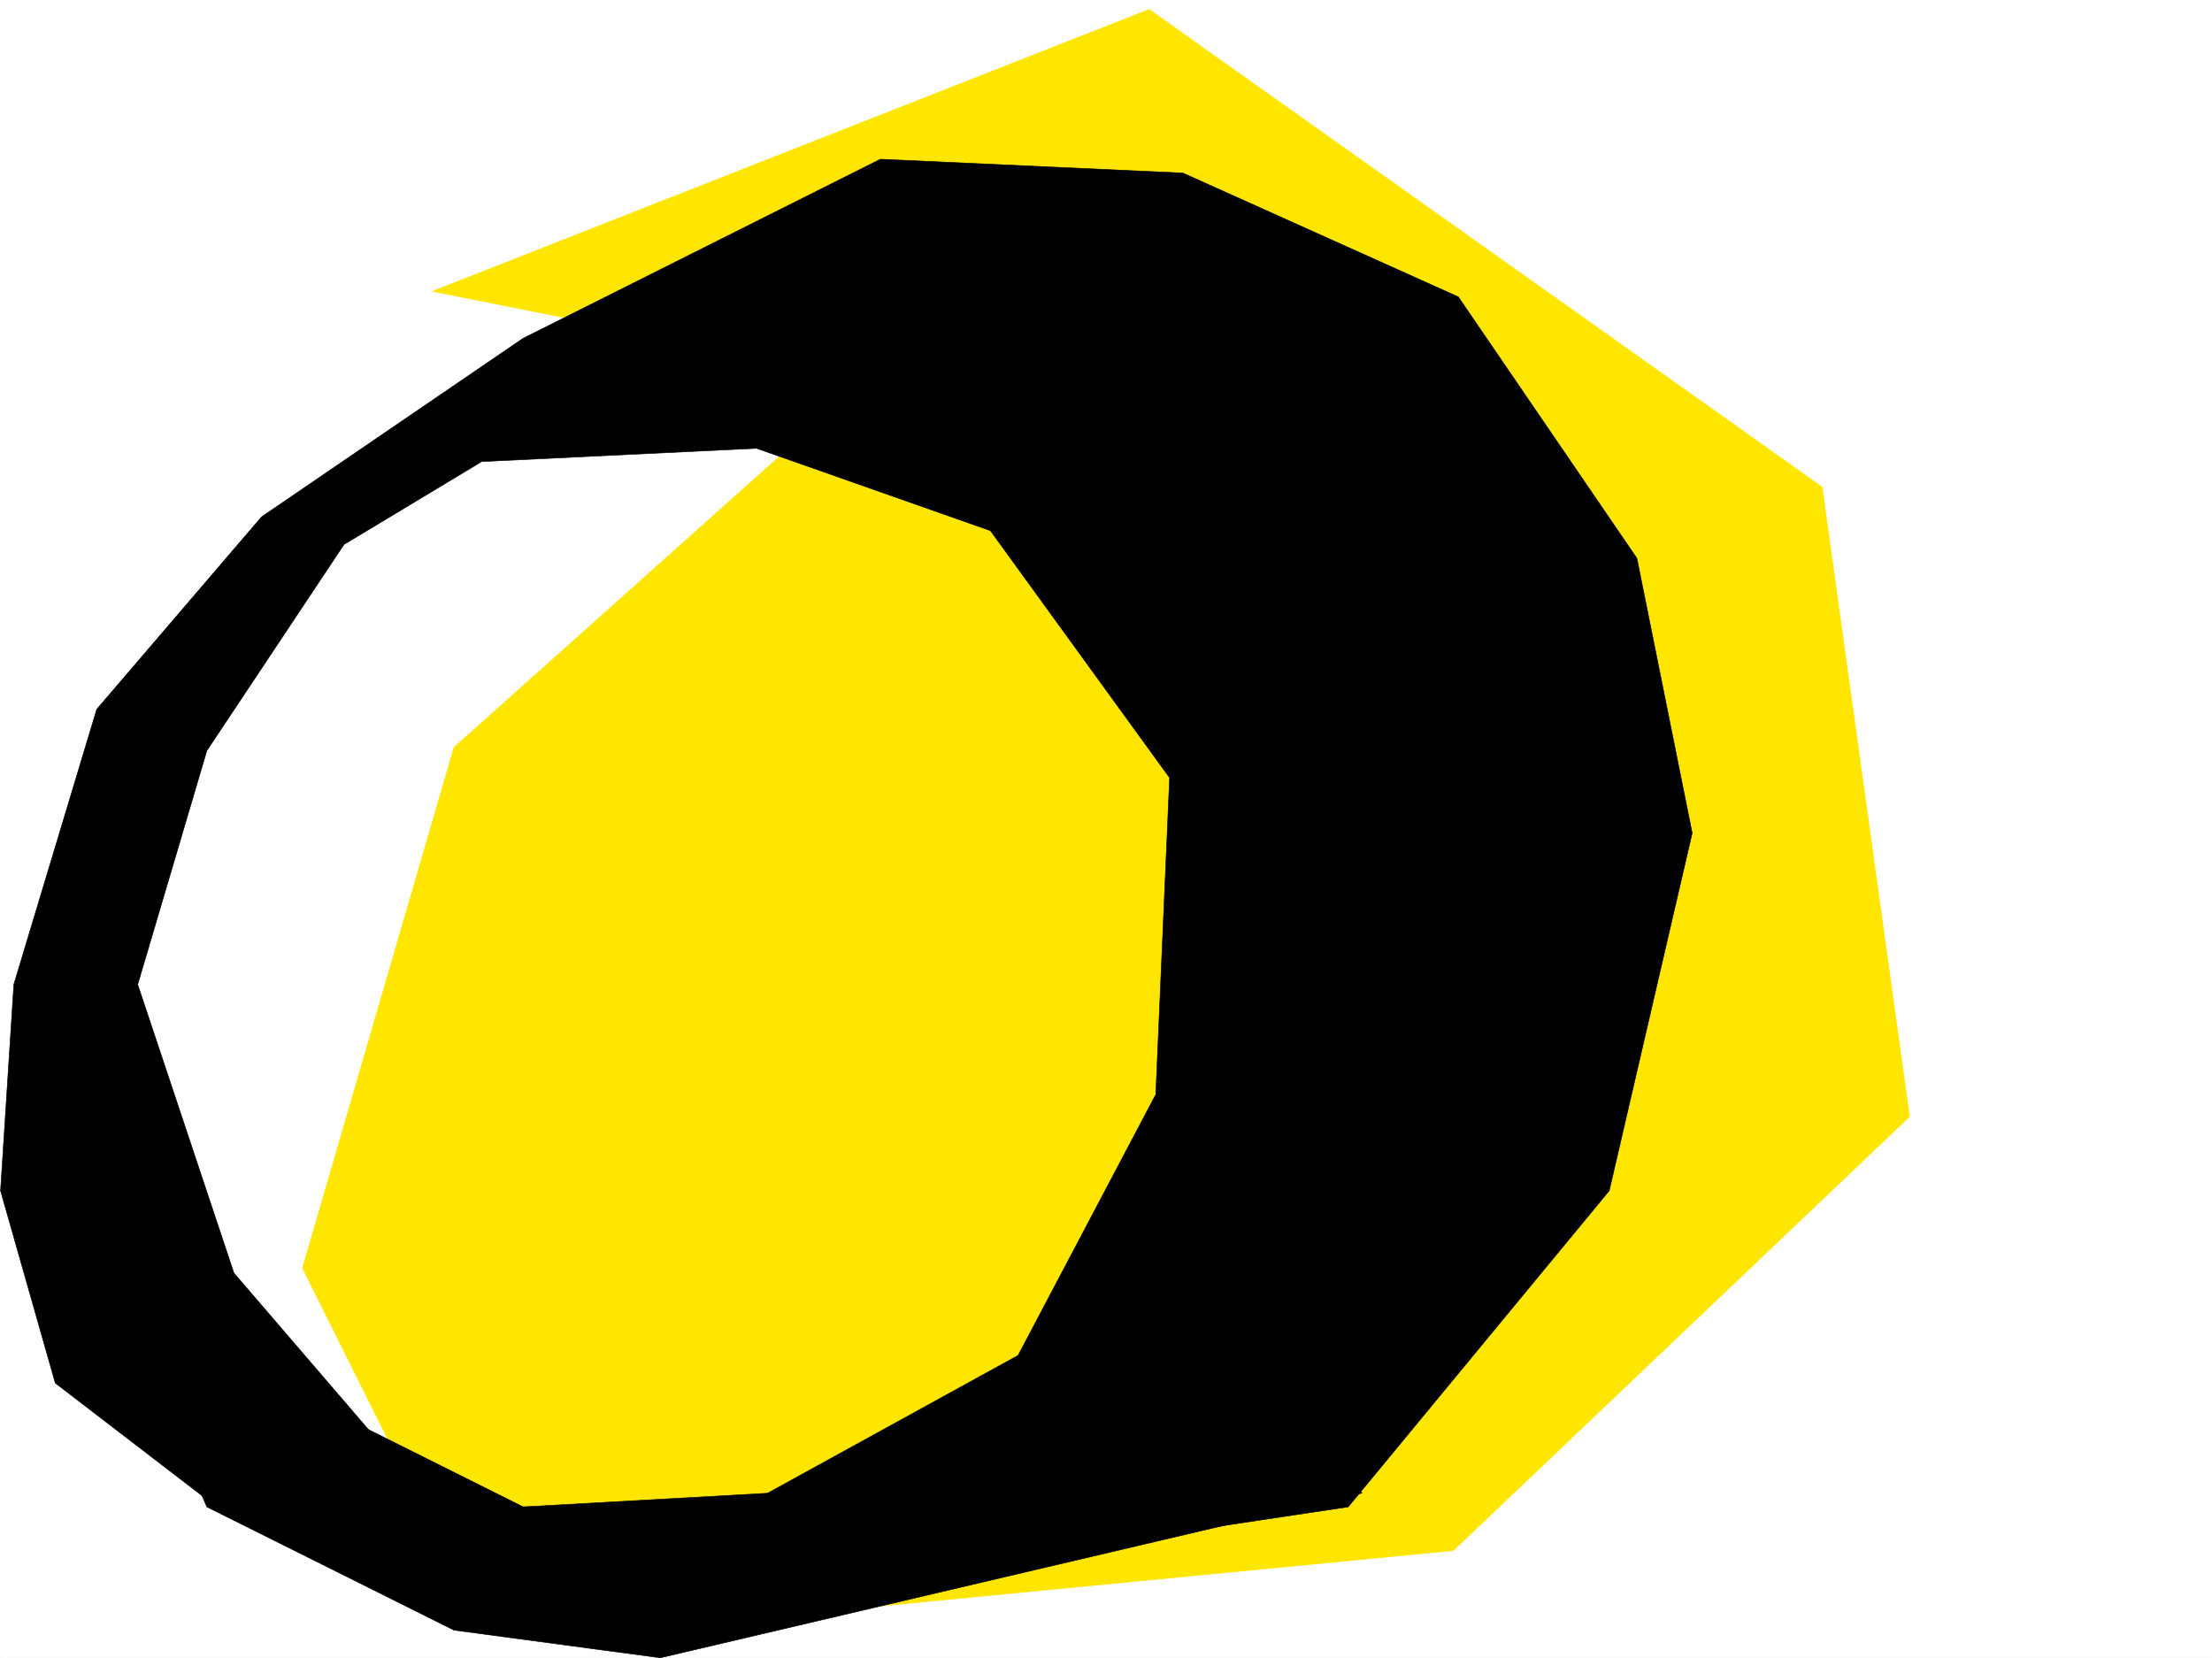
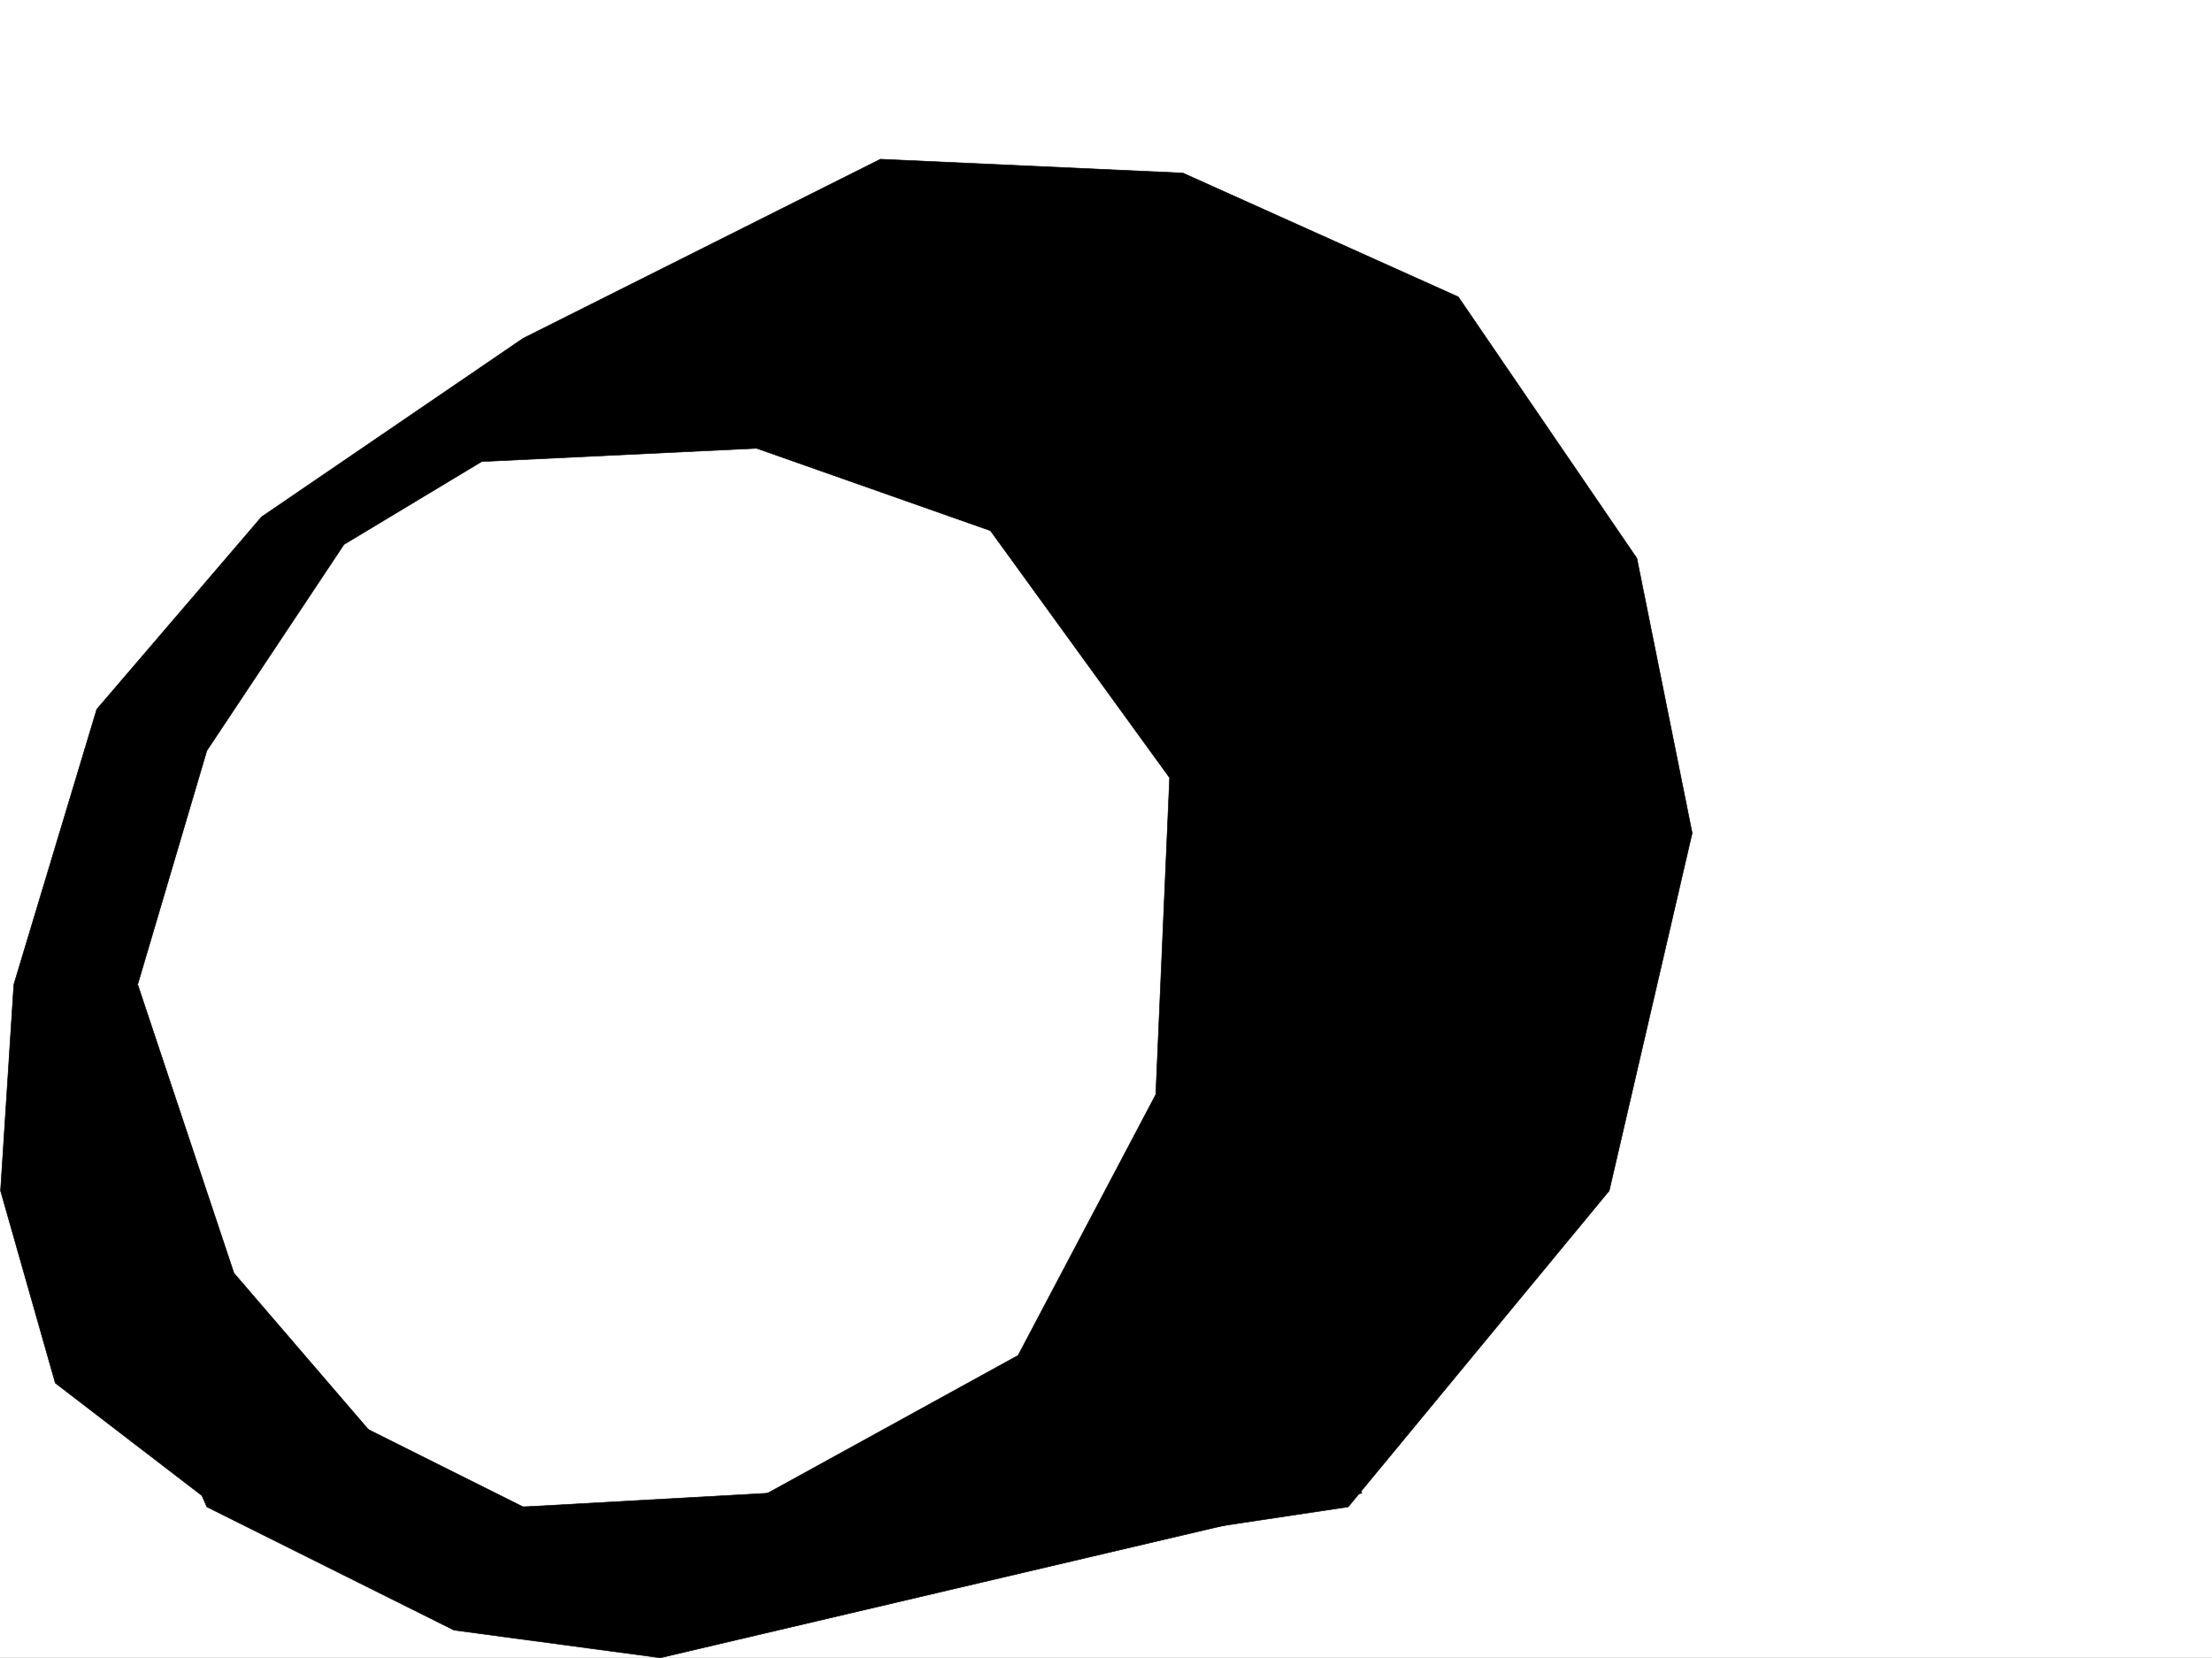
<svg xmlns="http://www.w3.org/2000/svg" width="2997.016" height="2246.665">
  <rect width="100%" height="100%" fill="#808080" stroke="none" />
  <defs>
    <clipPath id="a">
-       <path d="M0 0h2997v2244.137H0Zm0 0" />
-     </clipPath>
+       </clipPath>
  </defs>
  <path fill="#fff" d="M0 2246.297h2997.016V0H0Zm0 0" />
  <g clip-path="url(#a)" transform="translate(0 2.16)">
    <path fill="#fff" fill-rule="evenodd" stroke="#fff" stroke-linecap="square" stroke-linejoin="bevel" stroke-miterlimit="10" stroke-width=".743" d="M.742 2244.137h2995.531V-2.16H.743Zm0 0" />
  </g>
-   <path fill="#fff" fill-rule="evenodd" stroke="#fff" stroke-linecap="square" stroke-linejoin="bevel" stroke-miterlimit="10" stroke-width=".743" d="M997.246 346.035 329.652 728.043 43.442 1300.27l126.644 540.793 445.816 286.132L1506.758 409.73Zm0 0" />
-   <path fill="#ffe600" fill-rule="evenodd" stroke="#ffe600" stroke-linecap="square" stroke-linejoin="bevel" stroke-miterlimit="10" stroke-width=".743" d="m585.914 394.715 971.047-381.969 911.812 647.145 118.395 853.125L1969.035 2101l-912.594 88.367-441.32-59.16-205.273-411.957 205.273-705.598 559.715-500.324Zm0 0" />
  <path fill-rule="evenodd" stroke="#000" stroke-linecap="square" stroke-linejoin="bevel" stroke-miterlimit="10" stroke-width=".743" d="m652.617 625.445 372.352-17.988 316.941 111.594 242.774 334.812-18.73 429.2-186.583 353.503-373.133 205.235H540.95l298.215 148.308 987.508-148.308 353.66-428.418 112.375-484.606-74.914-372.27-241.992-354.284-373.133-167.778-409.844-18.73-484.02 242.695-354.402 241.91L131.102 961 18.73 1333.977.742 1613.383l74.172 260.64 242.031 185.766 224.004-74.172-224.004-260.64-130.398-391 93.683-316.829 185.801-279.37zm0 0" />
  <path fill-rule="evenodd" stroke="#000" stroke-linecap="square" stroke-linejoin="bevel" stroke-miterlimit="10" stroke-width=".743" d="m280.23 2041.8 334.891 167.036 279.488 37.46 950.793-223.222-205.273-223.926-596.434 223.926-334.89 18.727-298.215-149.047-242.774-112.336Zm0 0" />
</svg>